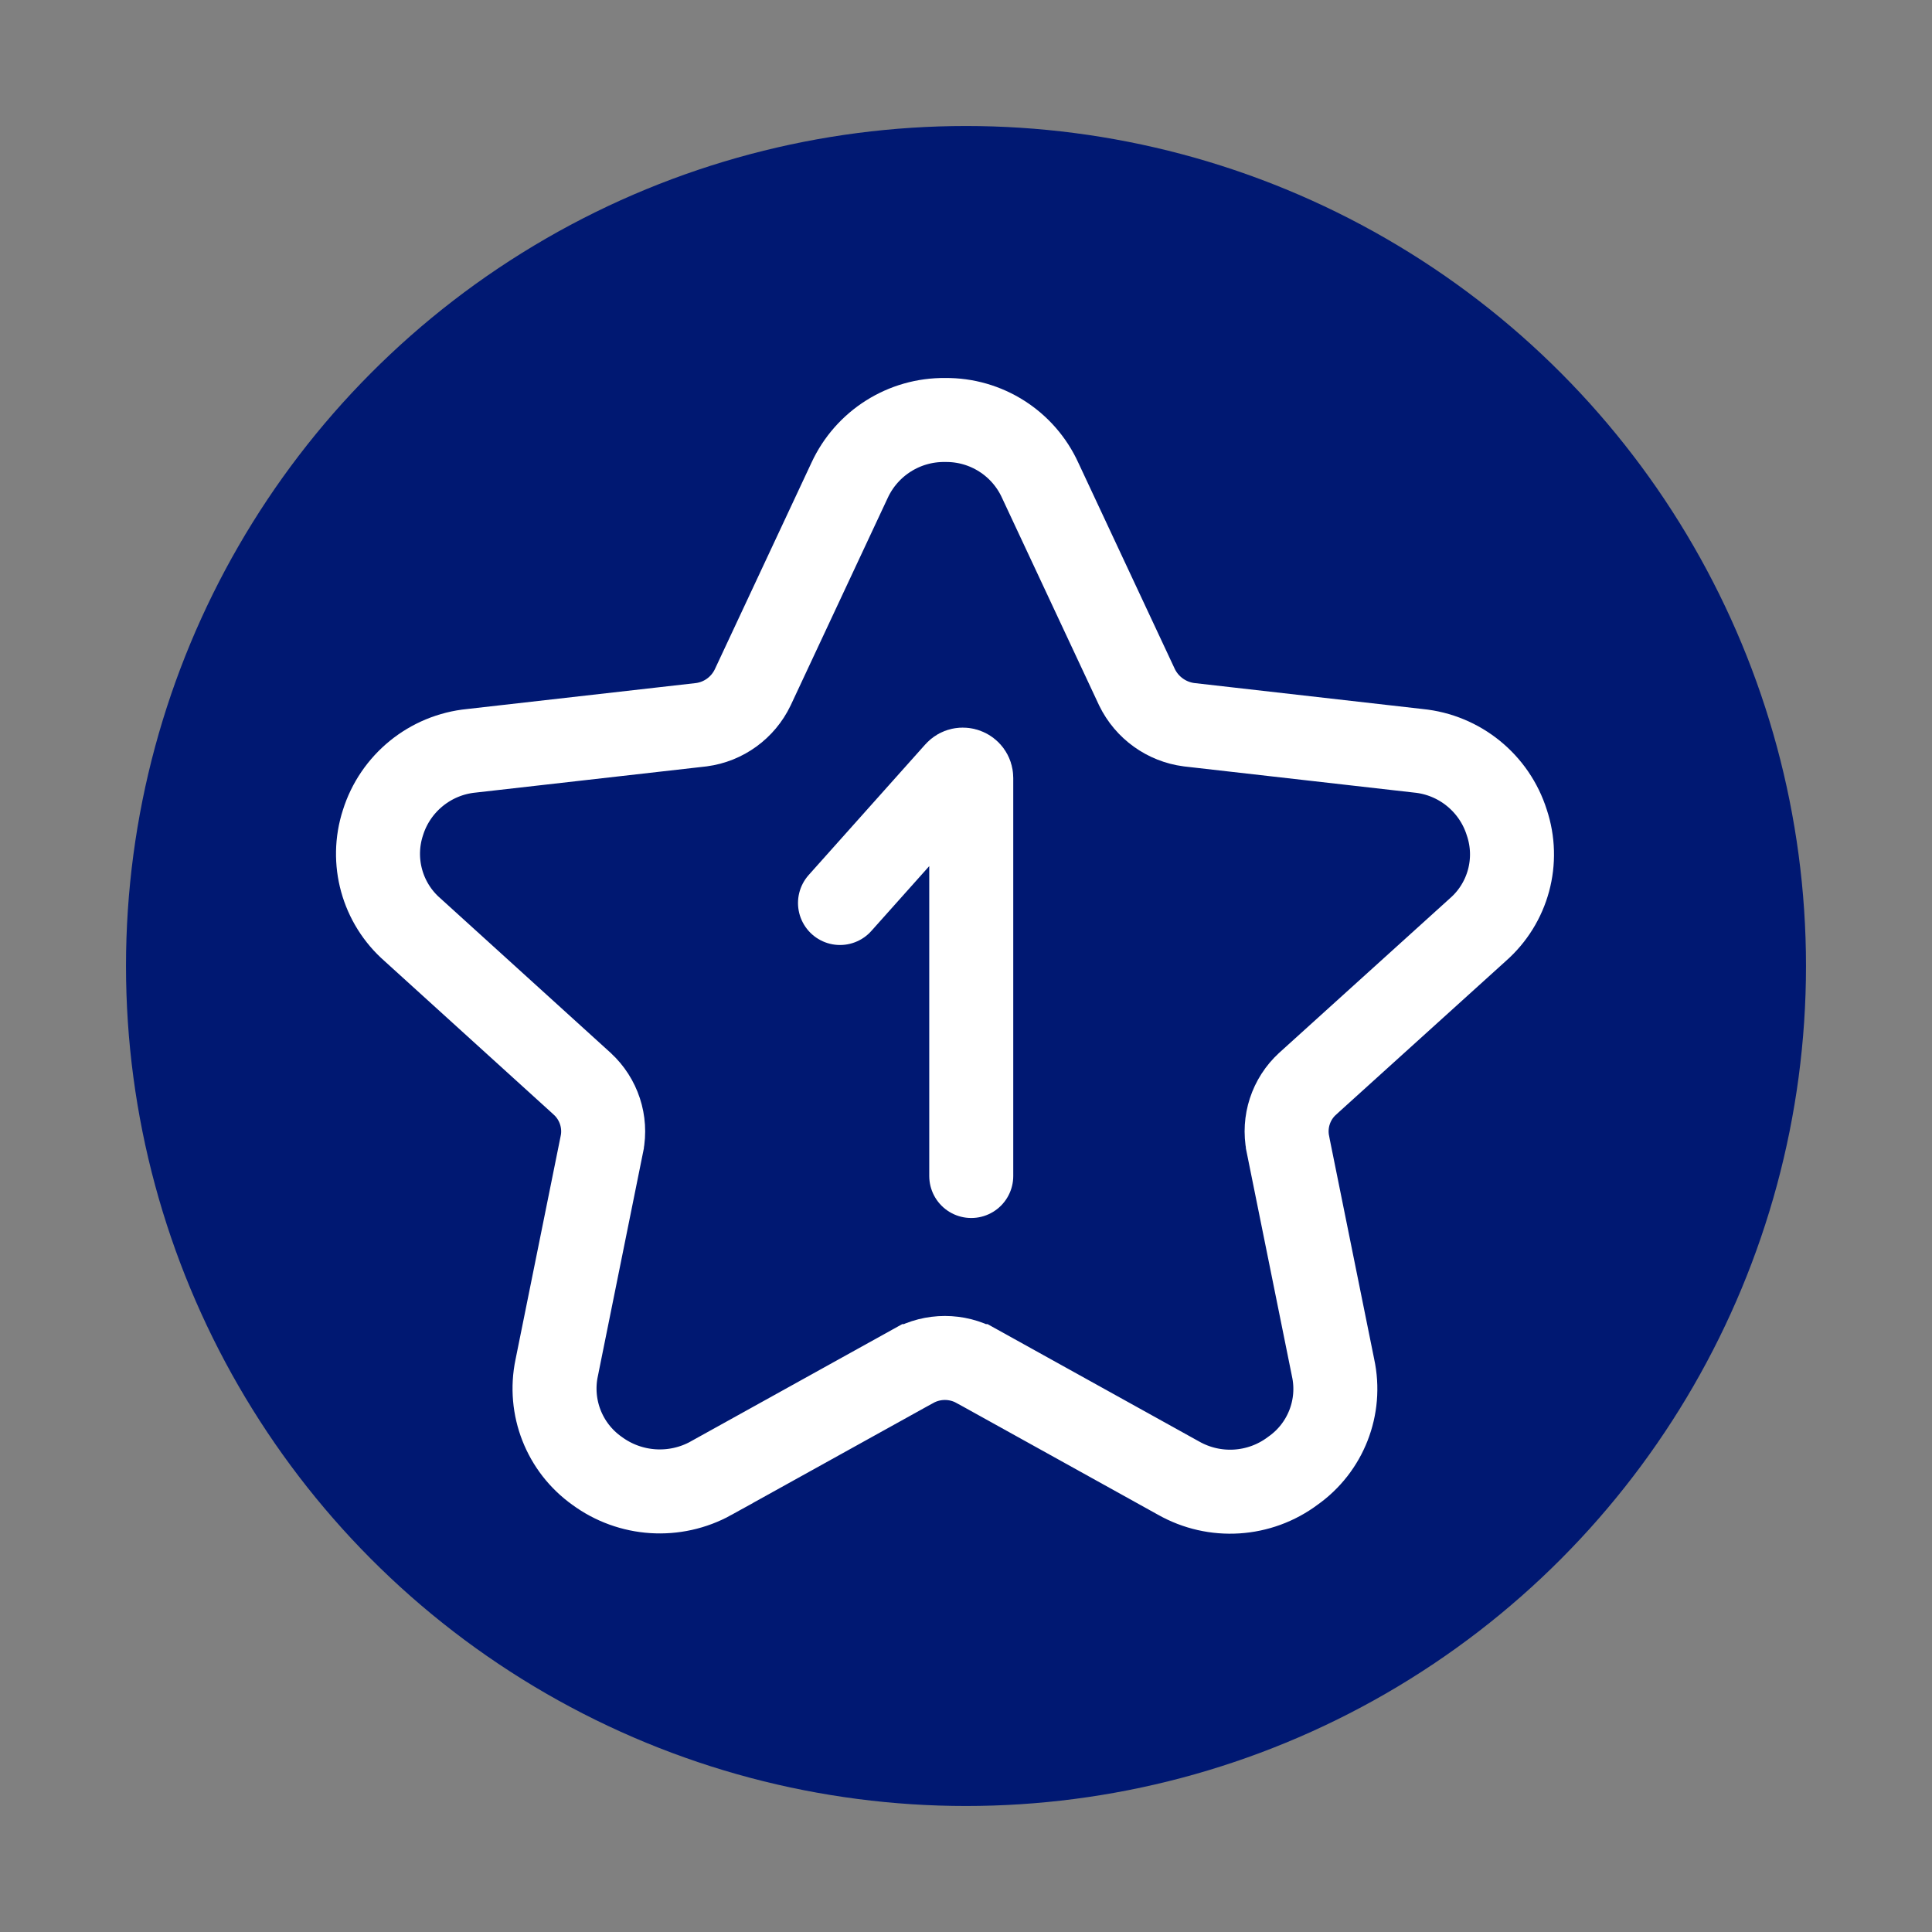
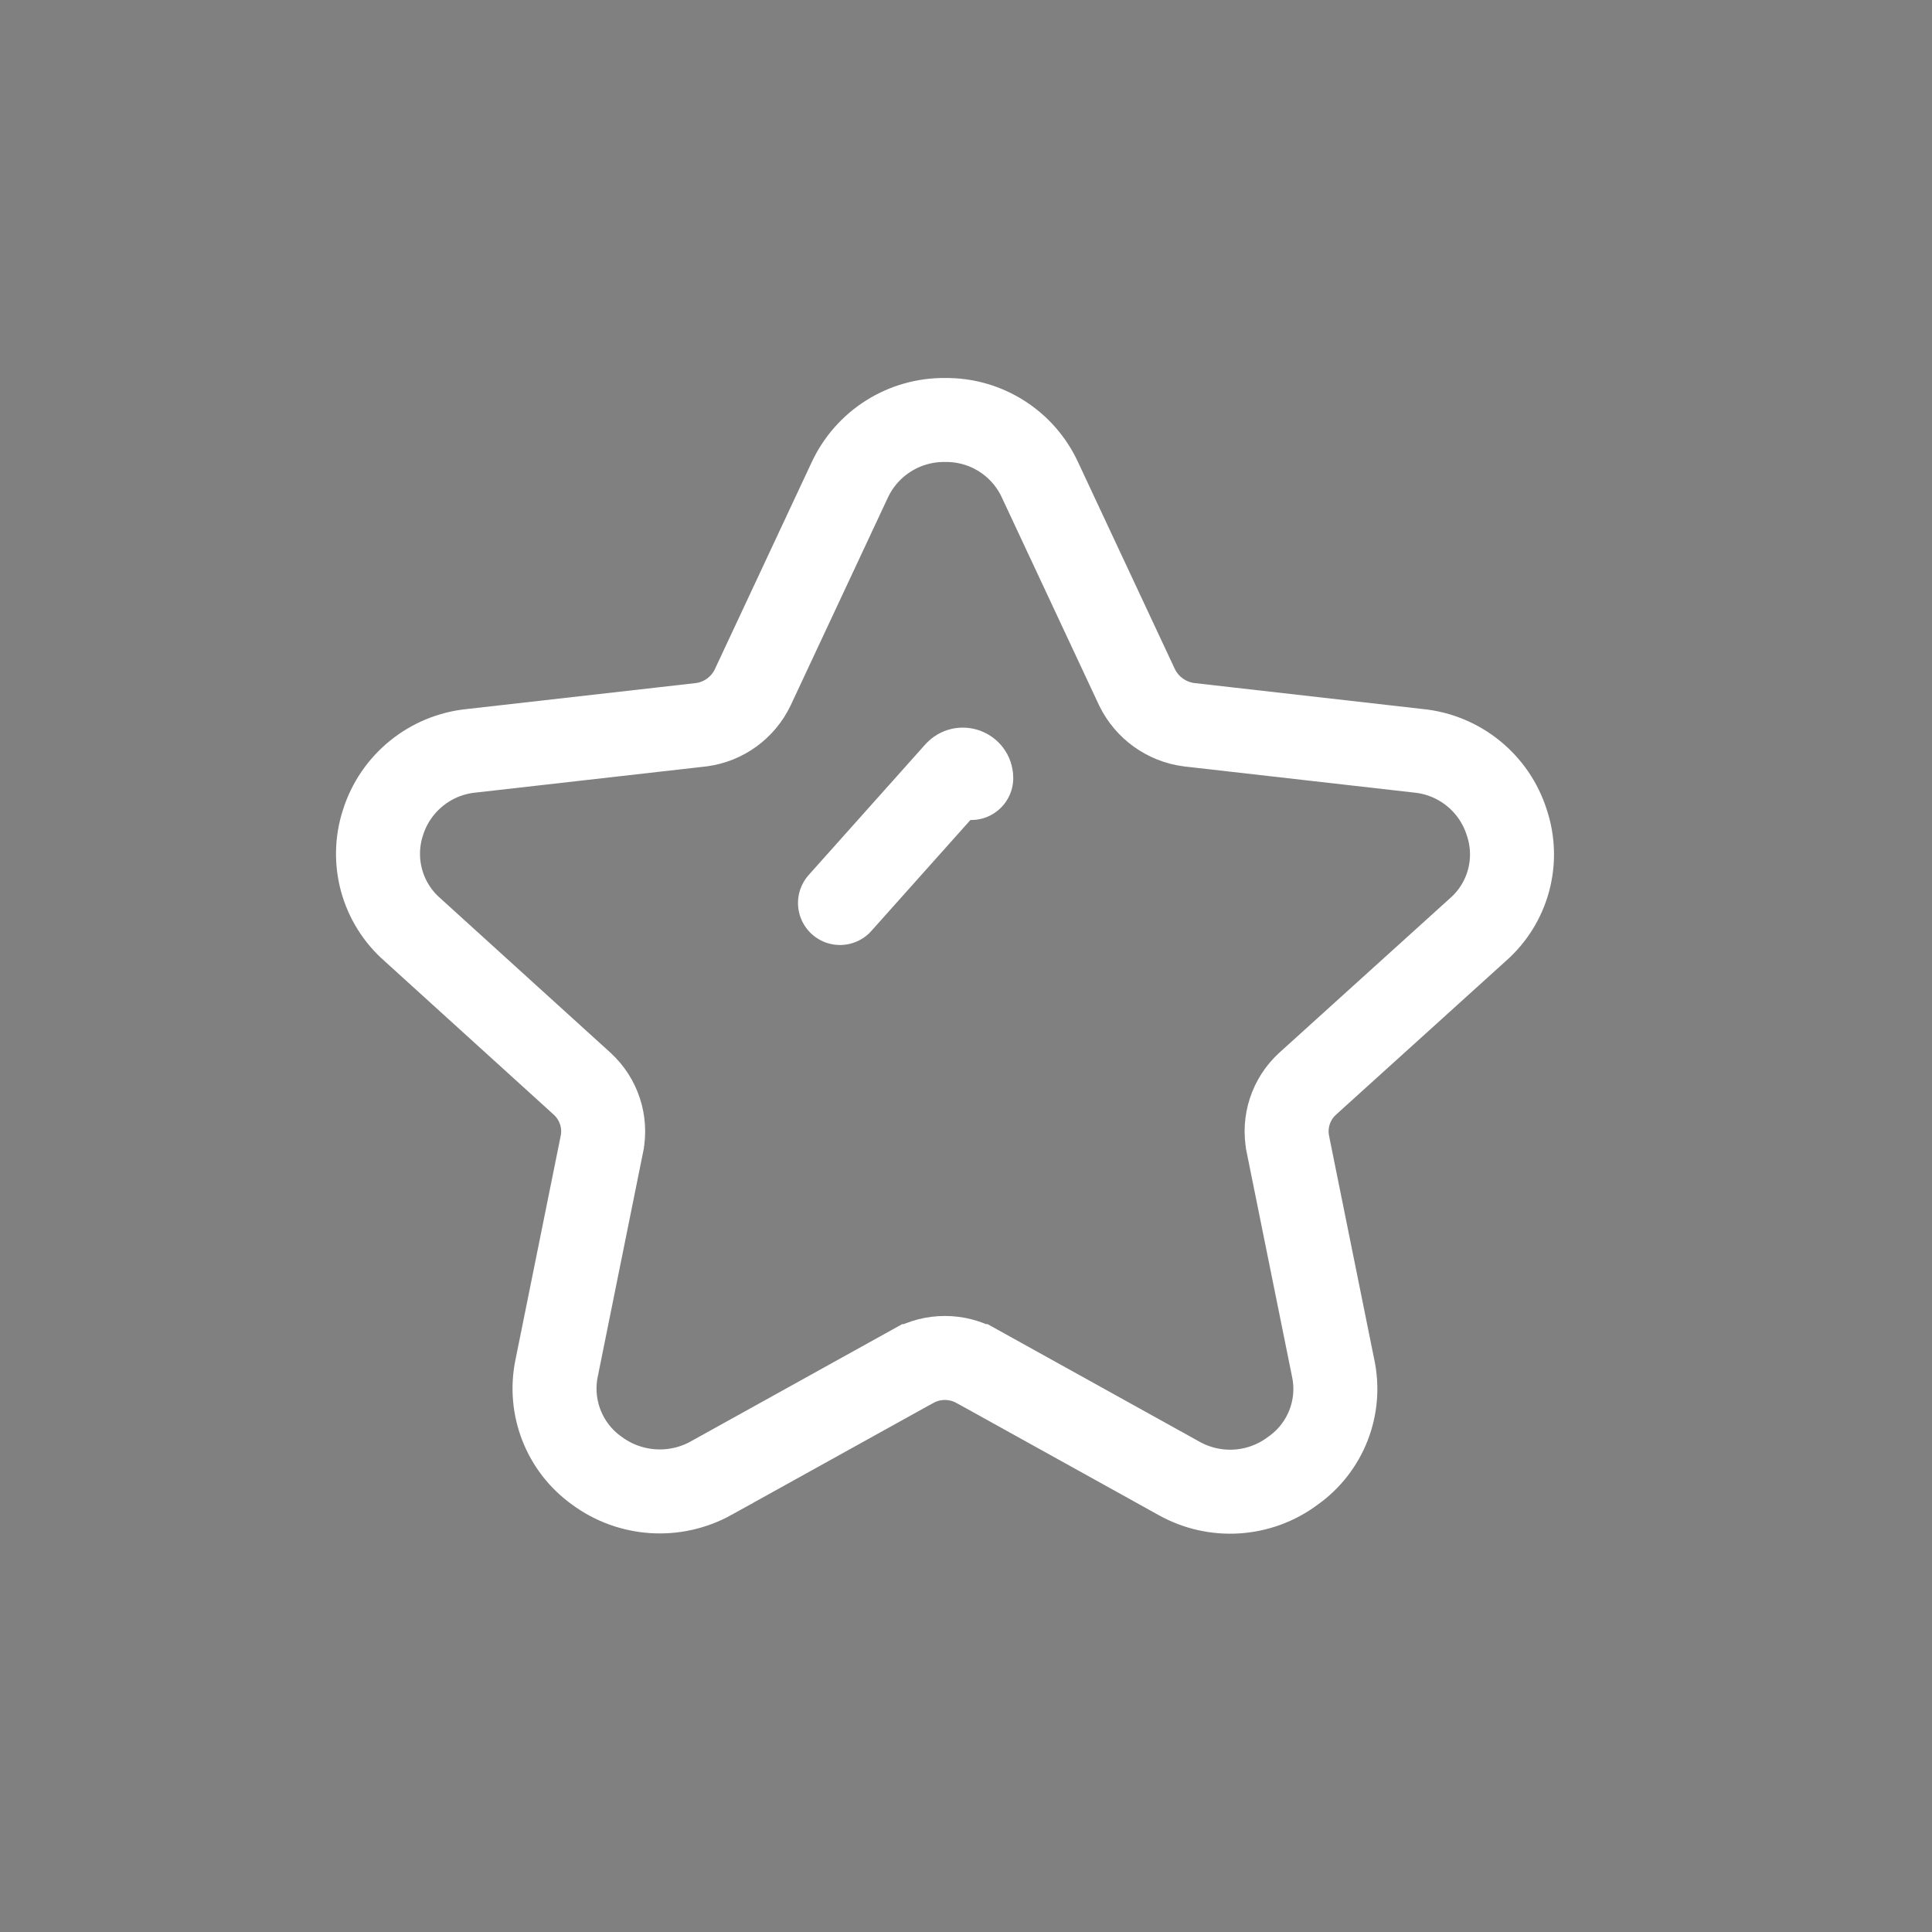
<svg xmlns="http://www.w3.org/2000/svg" width="46" height="46" viewBox="0 0 46 46" fill="none">
  <rect x="0" y="0" width="46" height="46" fill="#808080" stroke="none" />
-   <circle cx="23" cy="23" r="20" fill="#001872" />
  <path d="M16.931 35.195L16.931 35.194L21.742 32.526C21.742 32.526 21.743 32.526 21.743 32.526C22.213 32.268 22.782 32.268 23.252 32.526C23.252 32.526 23.253 32.526 23.253 32.526L28.059 35.192C28.921 35.681 29.99 35.613 30.782 35.019C31.565 34.468 31.943 33.501 31.74 32.565L30.663 27.237C30.663 27.236 30.663 27.236 30.663 27.235C30.559 26.71 30.736 26.168 31.131 25.806C31.131 25.805 31.132 25.805 31.133 25.804L35.188 22.135C35.911 21.501 36.182 20.495 35.876 19.584C35.58 18.645 34.751 17.972 33.77 17.876L28.309 17.255C27.774 17.185 27.309 16.851 27.072 16.365L24.768 11.44C24.366 10.554 23.478 9.989 22.505 10C21.53 9.987 20.637 10.55 20.228 11.437L17.921 16.368C17.689 16.851 17.23 17.185 16.699 17.255L11.225 17.876C10.242 17.972 9.411 18.648 9.117 19.59C8.821 20.503 9.098 21.505 9.821 22.136L13.862 25.804C13.863 25.805 13.863 25.805 13.864 25.806C14.258 26.168 14.436 26.71 14.332 27.235C14.332 27.236 14.331 27.236 14.331 27.237L13.255 32.565C13.254 32.567 13.254 32.568 13.254 32.569C13.059 33.505 13.436 34.466 14.214 35.019C15.007 35.603 16.068 35.672 16.931 35.195Z" stroke="white" stroke-width="2" />
-   <path d="M20 21.5L22.776 18.391C22.898 18.254 23.125 18.341 23.125 18.524V28" stroke="white" stroke-width="2" stroke-linecap="round" />
+   <path d="M20 21.5L22.776 18.391C22.898 18.254 23.125 18.341 23.125 18.524" stroke="white" stroke-width="2" stroke-linecap="round" />
</svg>